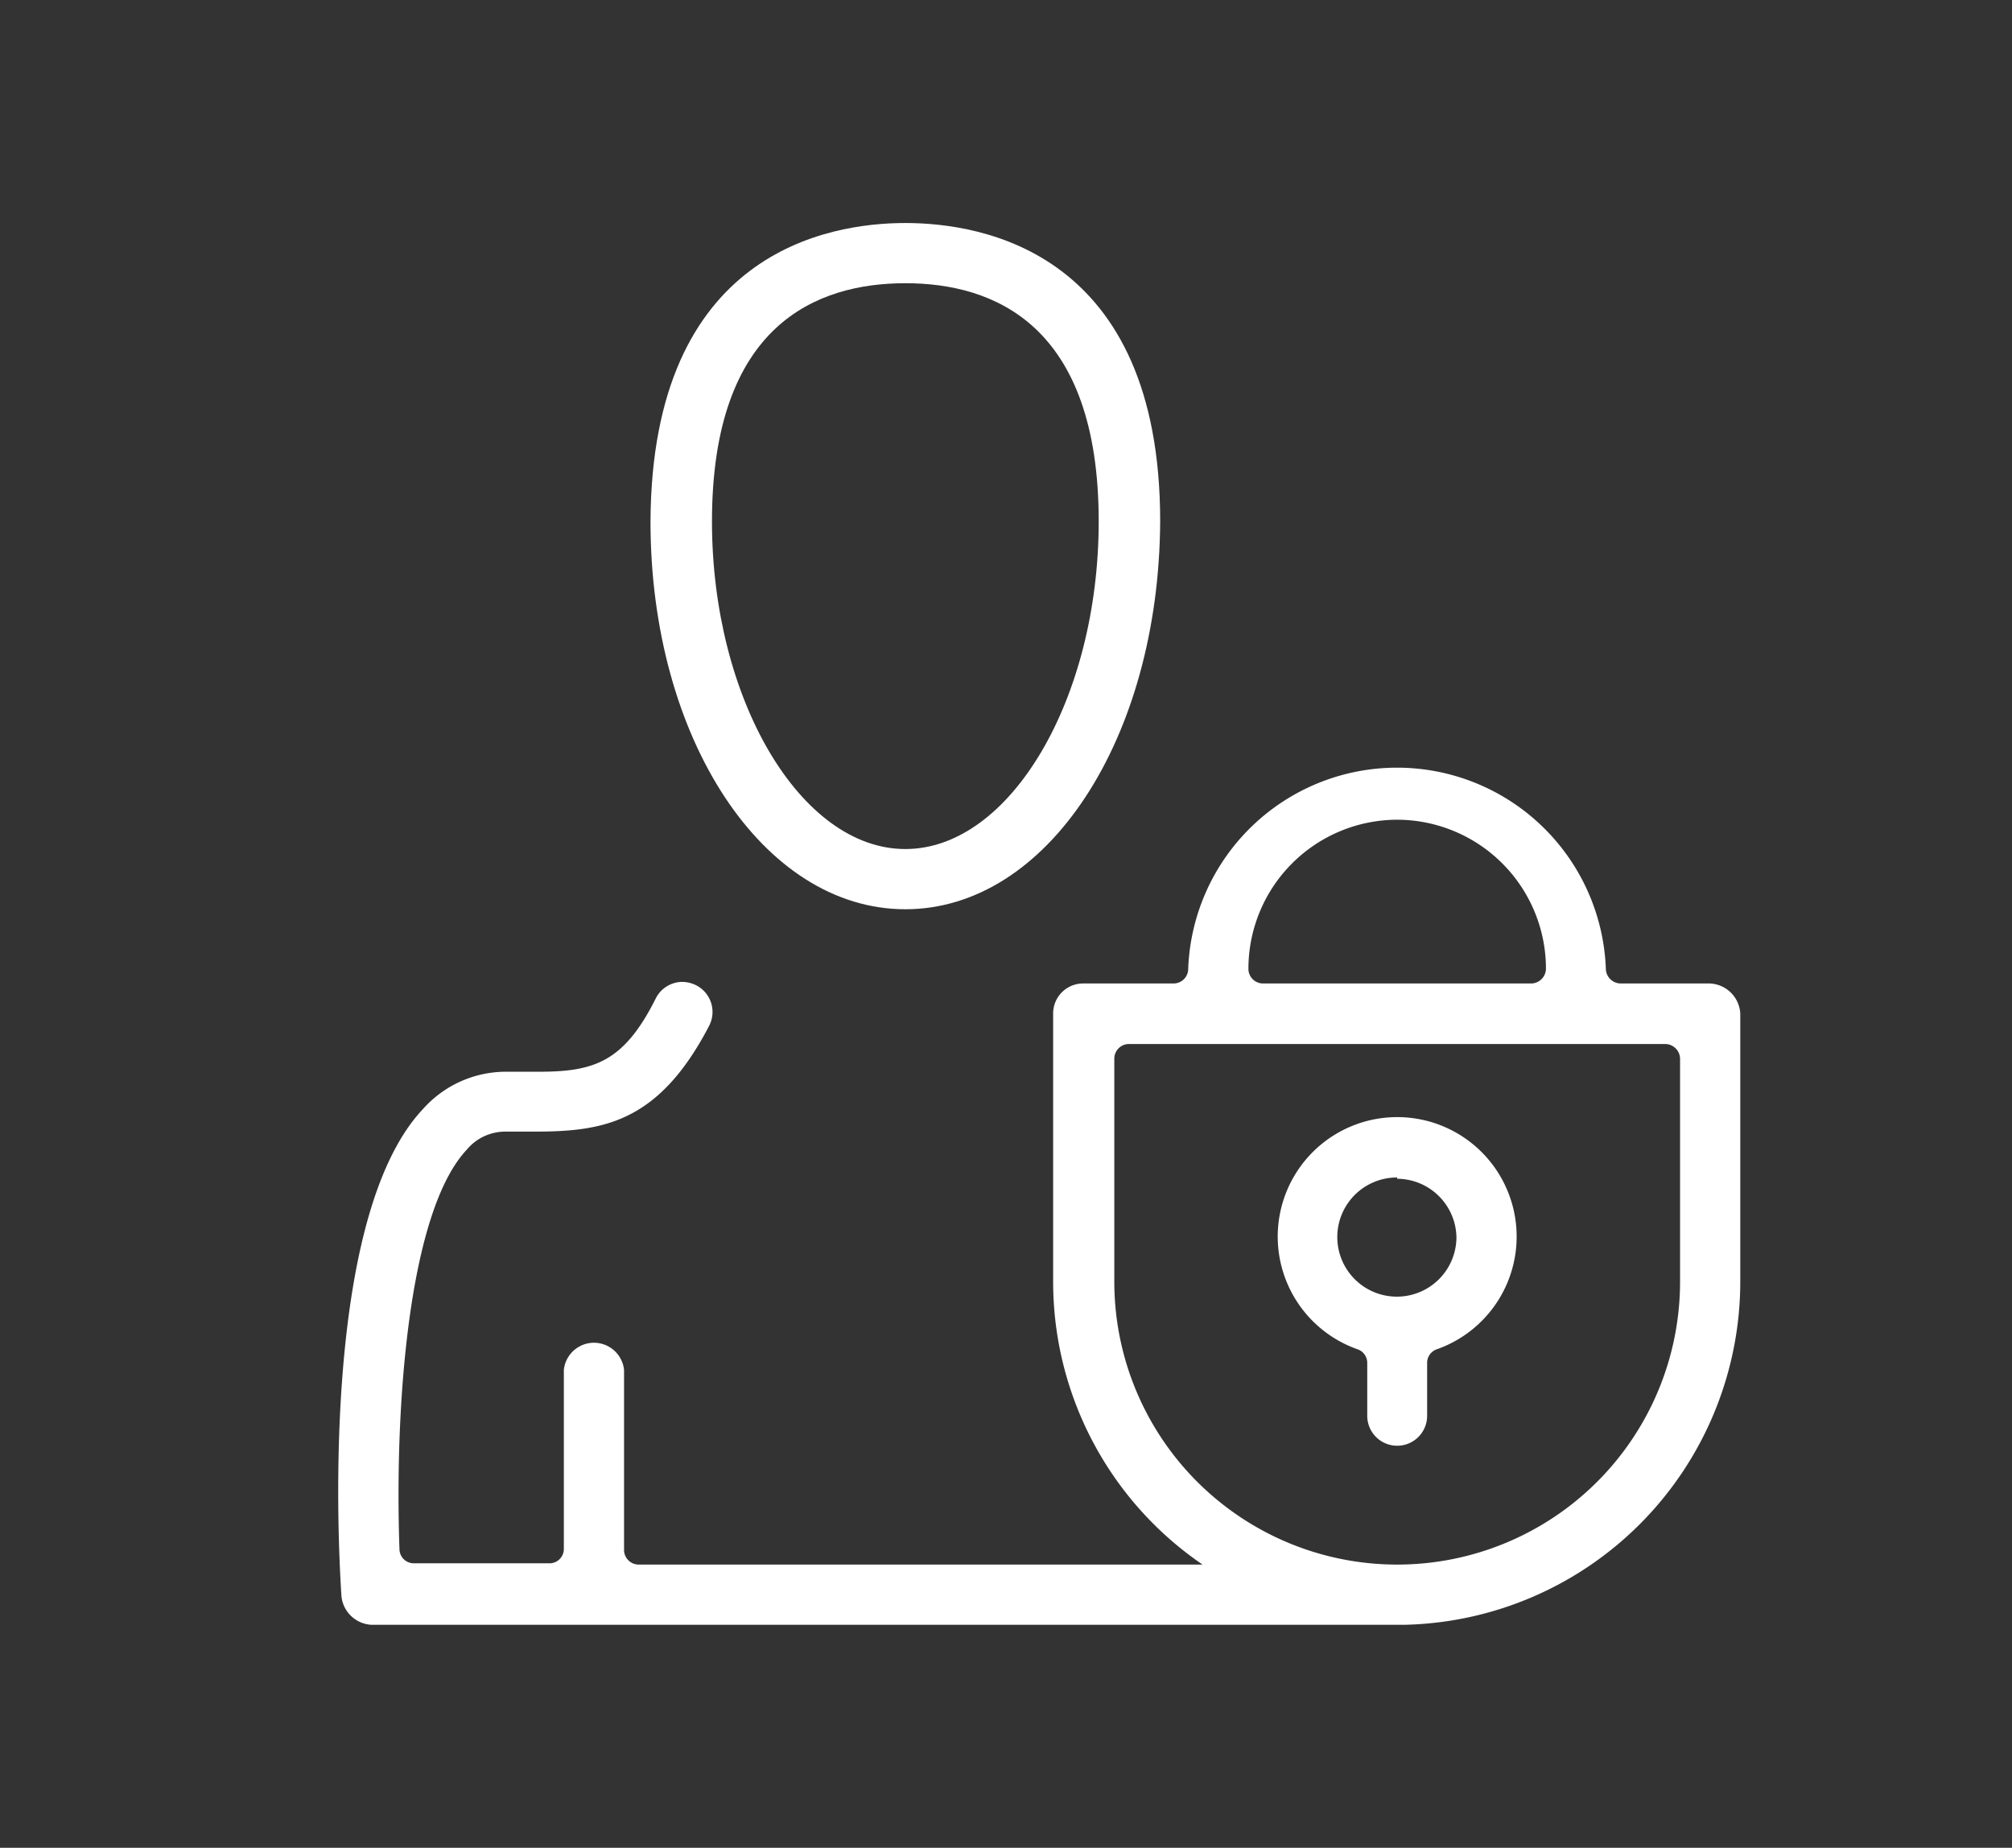
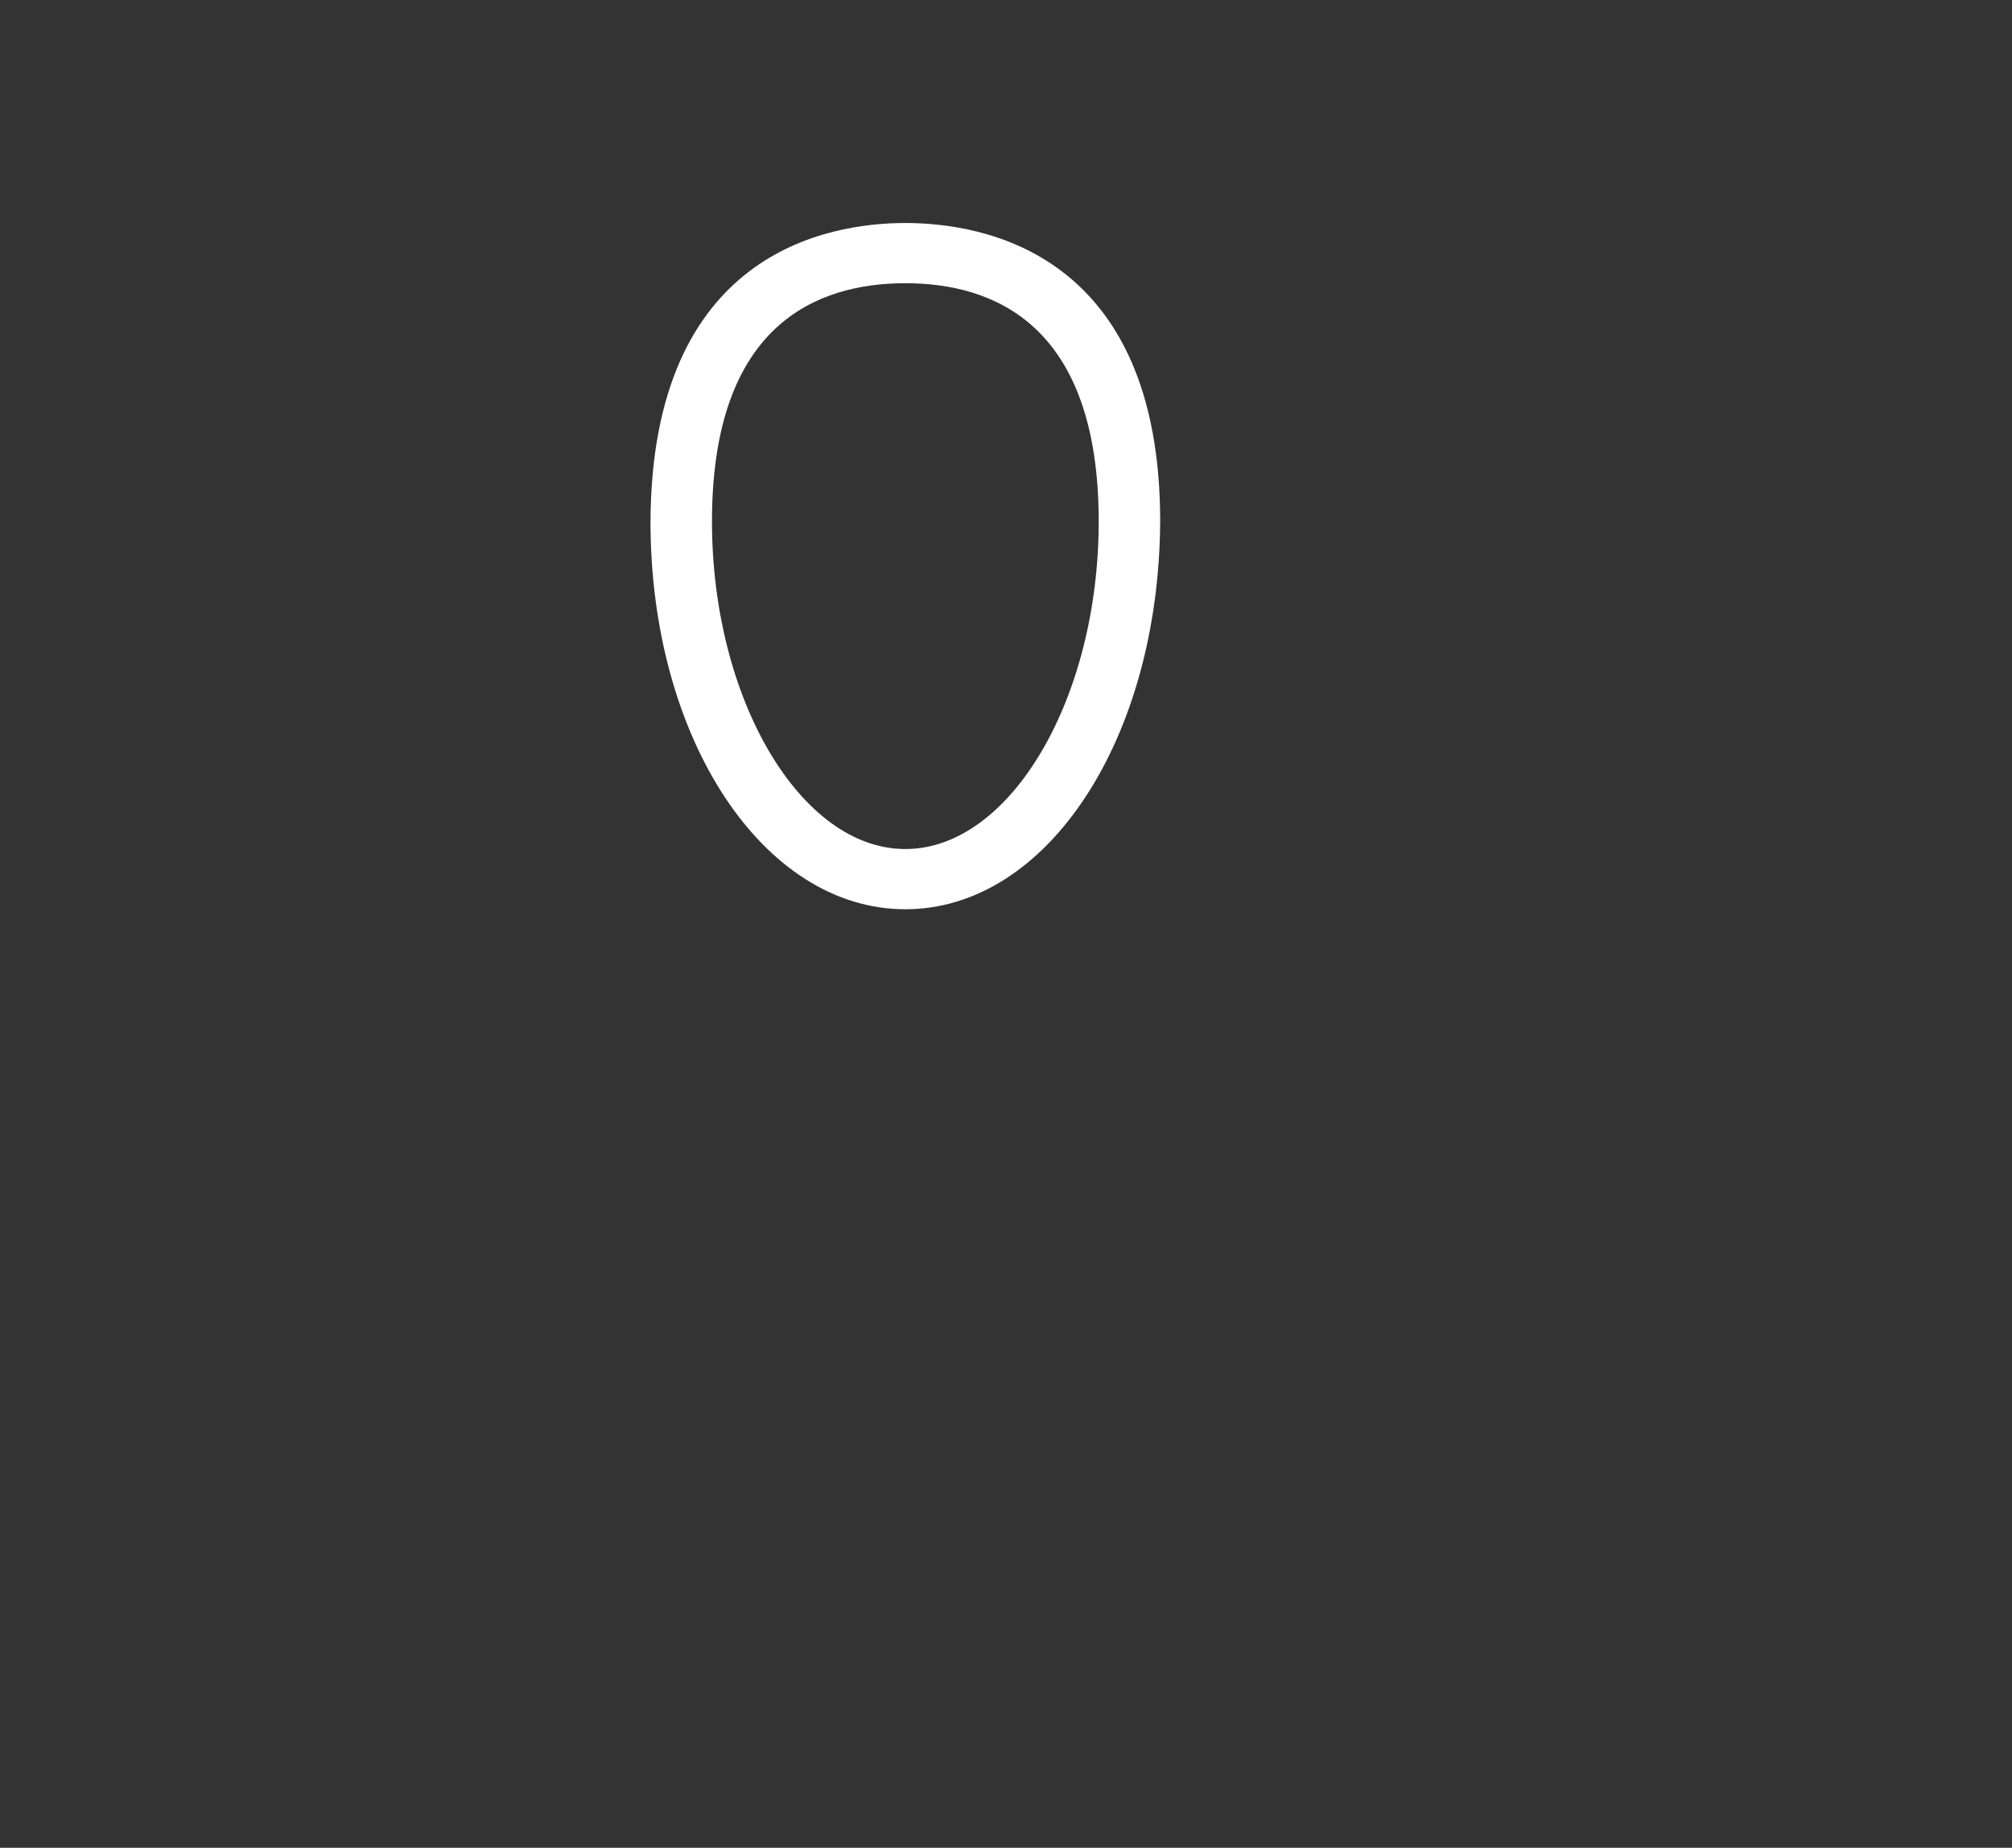
<svg xmlns="http://www.w3.org/2000/svg" id="Layer_1" data-name="Layer 1" viewBox="0 0 63.16 58">
  <rect x="0" y="0" width="63.16" height="58" fill="#333333" stroke="none" />
  <defs>
    <style>.cls-1{fill:#fff;}</style>
  </defs>
  <path class="cls-1" d="M28.42,28.54c-4.46,0-8-5.35-8-12.17C20.46,7.91,26,7,28.42,7s8,.91,8,9.37C36.38,23.19,32.88,28.54,28.42,28.54Zm0-19.65c-2.77,0-6.07,1.29-6.07,7.48,0,5.57,2.78,10.28,6.07,10.28s6.07-4.71,6.07-10.28C34.49,10.18,31.19,8.89,28.42,8.89Z" />
-   <path class="cls-1" d="M43.86,45.38a.94.94,0,0,1-.94-.94V42.78a.45.45,0,0,0-.31-.43,3.75,3.75,0,1,1,2.5,0,.45.45,0,0,0-.31.43v1.66A.94.94,0,0,1,43.86,45.38Zm0-8.42a1.87,1.87,0,1,0,1.86,1.87A1.87,1.87,0,0,0,43.86,37Z" />
-   <path class="cls-1" d="M53.68,30.87h-2.8a.47.47,0,0,1-.47-.47,6.56,6.56,0,0,0-13.11,0,.46.46,0,0,1-.46.47H34a.94.94,0,0,0-.94.94v8.42a10.75,10.75,0,0,0,4.69,8.88H20.05a.46.46,0,0,1-.46-.46V43a.95.95,0,0,0-1.89,0v5.61a.45.45,0,0,1-.46.46H13a.45.45,0,0,1-.46-.44c-.16-4.58.3-10.61,2.11-12.54a1.57,1.57,0,0,1,1.21-.57h.88c2.15,0,3.92-.24,5.52-3.32a.94.94,0,0,0-.4-1.27,1,1,0,0,0-.44-.11.94.94,0,0,0-.83.51c-1,2-1.93,2.31-3.67,2.31H15.85a3.49,3.49,0,0,0-2.58,1.18C10,38.3,10.64,48.92,10.72,50.12a1,1,0,0,0,.94.88H44.09A10.78,10.78,0,0,0,54.63,40.23V31.81A1,1,0,0,0,53.68,30.87Zm-9.82-5.14a4.68,4.68,0,0,1,4.67,4.67.47.47,0,0,1-.46.47H39.65a.46.46,0,0,1-.46-.47A4.68,4.68,0,0,1,43.86,25.73Zm8.88,14.5a8.88,8.88,0,1,1-17.76,0v-7a.46.46,0,0,1,.46-.46H52.28a.47.47,0,0,1,.46.46Z" />
</svg>